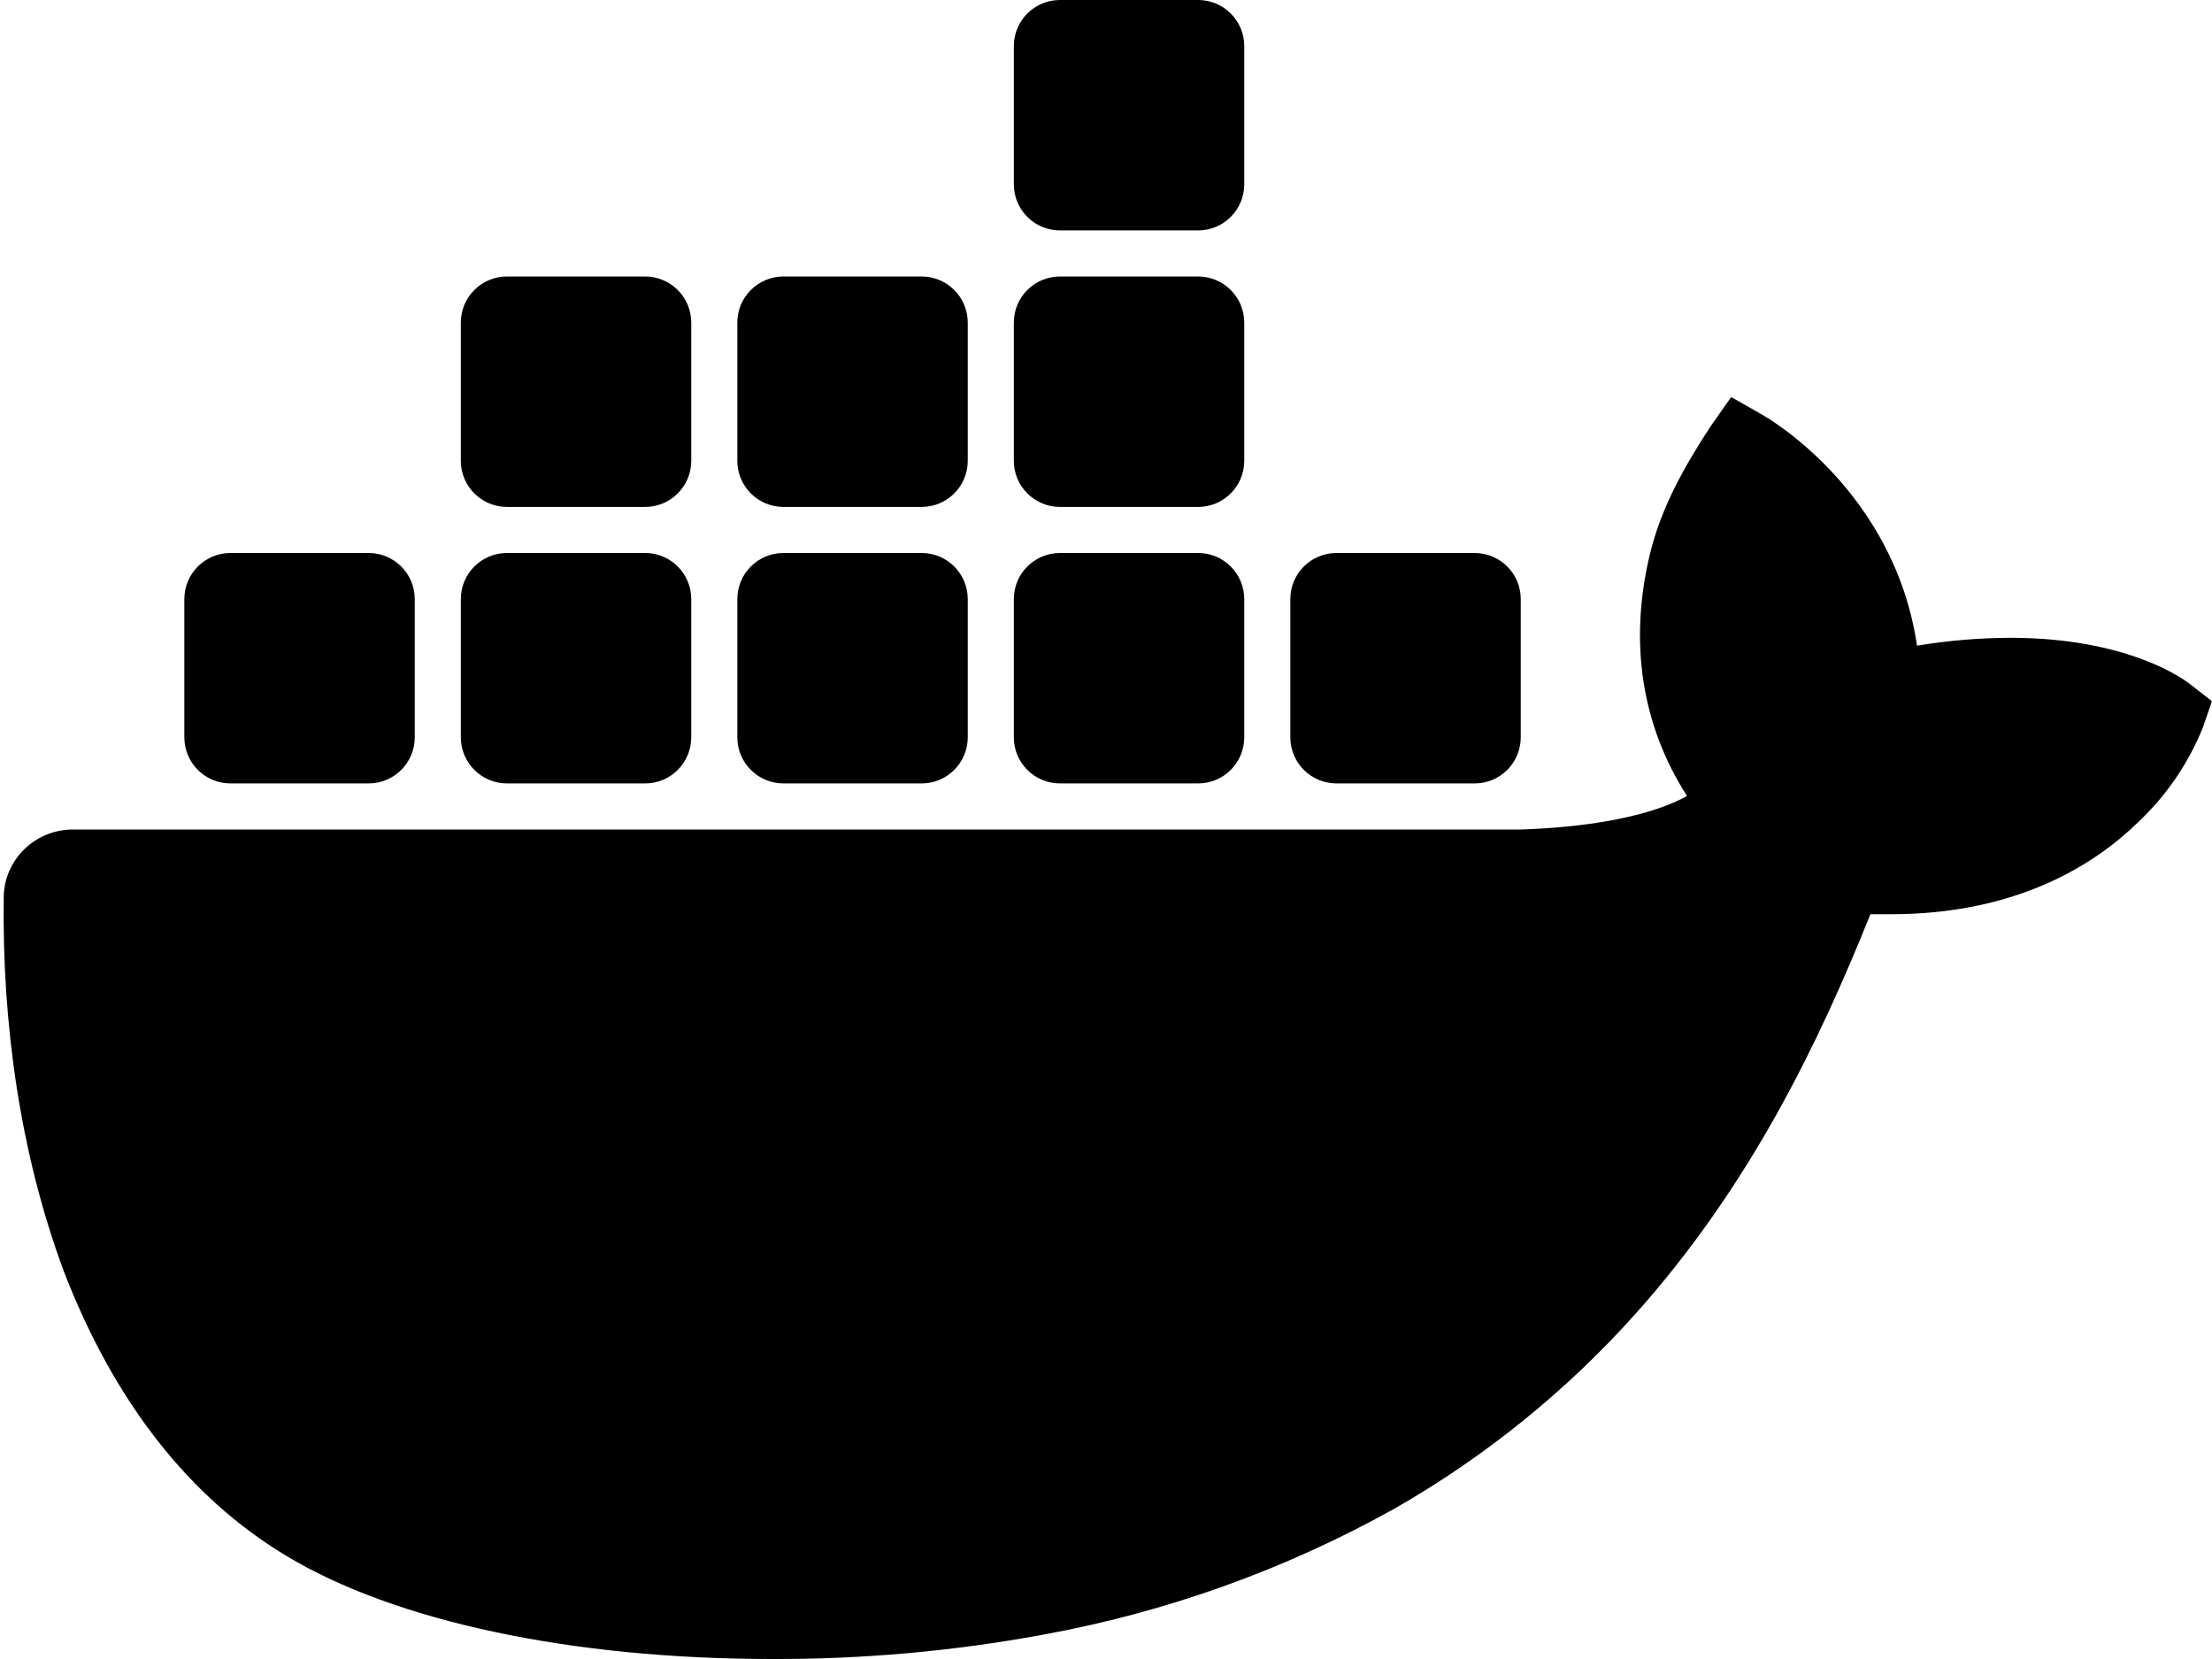
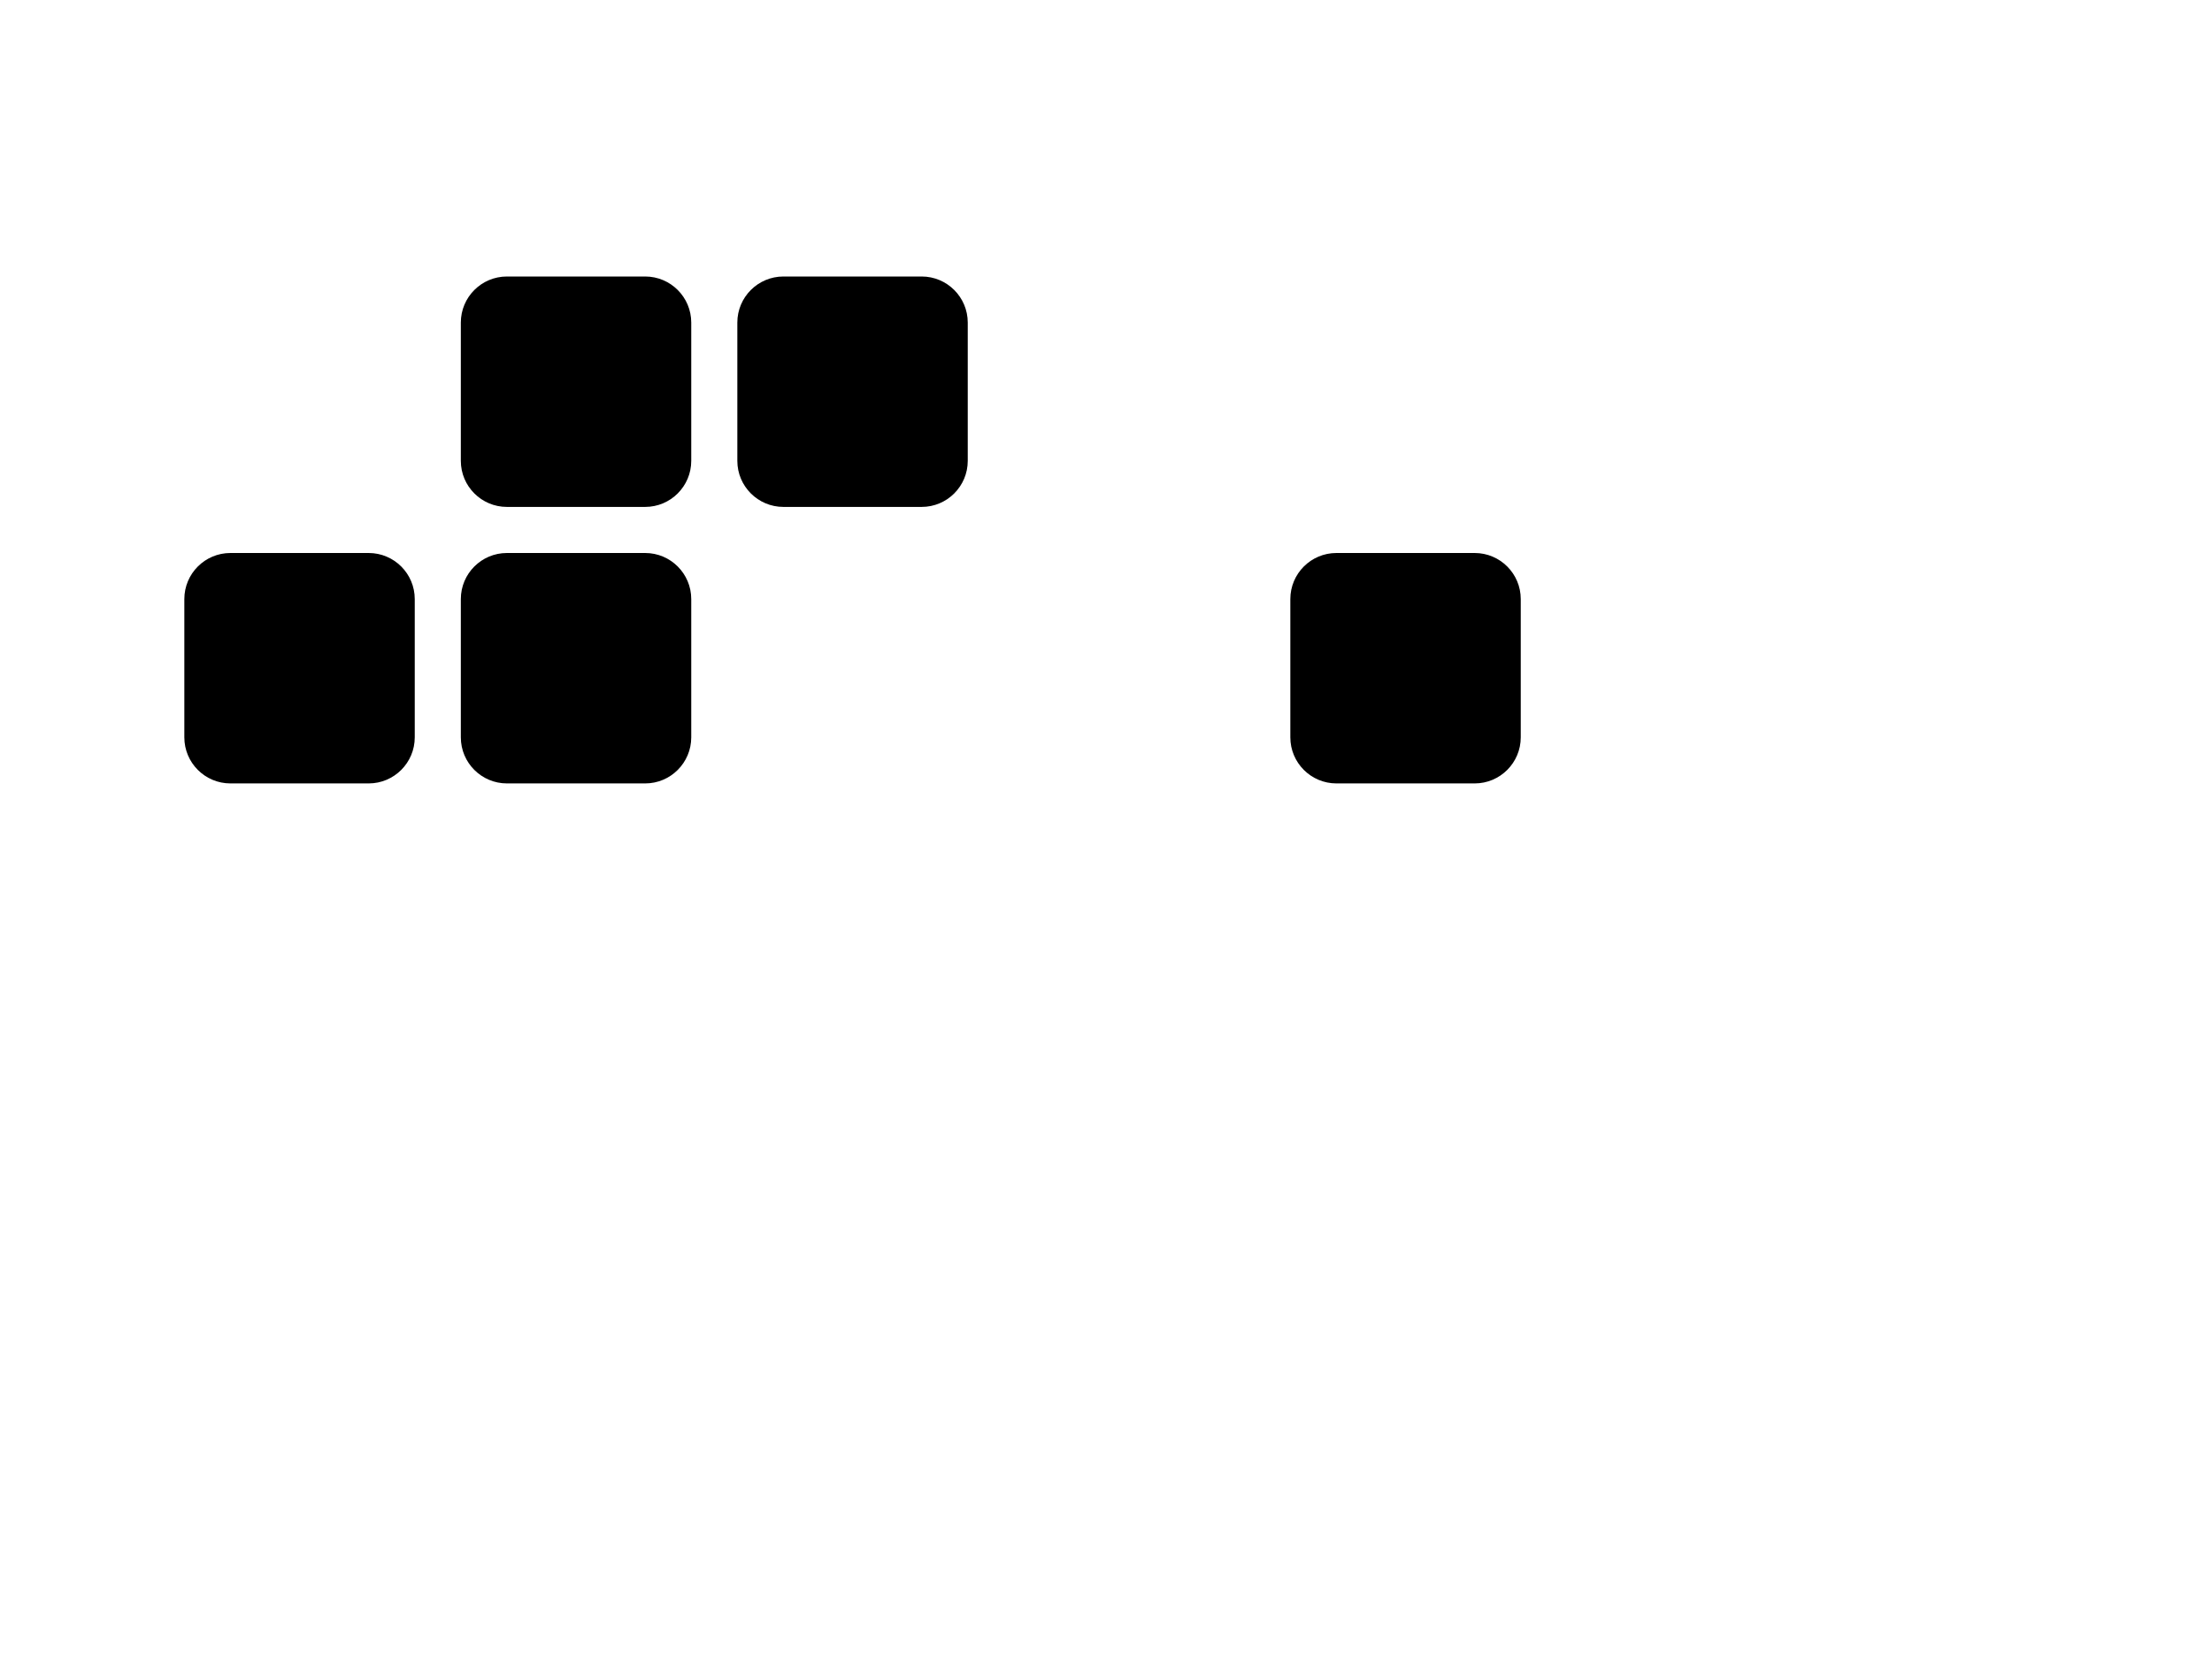
<svg xmlns="http://www.w3.org/2000/svg" width="100%" height="100%" viewBox="0 0 48 36" fill="none">
-   <path d="M47.526 14.847C47.397 14.745 46.181 13.84 43.618 13.84C42.941 13.843 42.267 13.9 41.599 14.011C41.103 10.657 38.38 9.081 38.255 9.008L37.566 8.616L37.114 9.26C36.547 10.126 36.045 11.02 35.803 12.023C35.343 13.938 35.623 15.736 36.608 17.273C35.416 17.928 33.386 17.986 32.999 18H1.582C0.756 18.001 0.086 18.66 0.081 19.474C0.044 22.207 0.434 25.027 1.387 27.593C2.476 30.411 4.097 32.487 6.205 33.757C8.567 35.184 12.405 36 16.756 36C18.721 36.006 20.683 35.831 22.614 35.476C25.3 34.989 27.886 34.063 30.262 32.736C32.219 31.617 33.981 30.194 35.48 28.521C37.986 25.723 39.477 22.608 40.587 19.839C40.736 19.839 40.886 19.839 41.029 19.839C43.773 19.839 45.459 18.756 46.389 17.849C47.007 17.27 47.489 16.565 47.803 15.784L47.999 15.216L47.526 14.847Z" fill="#000" />
  <path d="M8 17H5C4.448 17 4 16.552 4 16V13C4 12.448 4.448 12 5 12H8C8.552 12 9 12.448 9 13V16C9 16.552 8.552 17 8 17Z" fill="#000" />
  <path d="M14 17H11C10.448 17 10 16.552 10 16V13C10 12.448 10.448 12 11 12H14C14.552 12 15 12.448 15 13V16C15 16.552 14.552 17 14 17Z" fill="#000" />
-   <path d="M20 17H17C16.448 17 16 16.552 16 16V13C16 12.448 16.448 12 17 12H20C20.552 12 21 12.448 21 13V16C21 16.552 20.552 17 20 17Z" fill="#000" />
-   <path d="M26 17H23C22.448 17 22 16.552 22 16V13C22 12.448 22.448 12 23 12H26C26.552 12 27 12.448 27 13V16C27 16.552 26.552 17 26 17Z" fill="#000" />
  <path d="M14 11H11C10.448 11 10 10.552 10 10V7C10 6.448 10.448 6 11 6H14C14.552 6 15 6.448 15 7V10C15 10.552 14.552 11 14 11Z" fill="#000" />
  <path d="M20 11H17C16.448 11 16 10.552 16 10V7C16 6.448 16.448 6 17 6H20C20.552 6 21 6.448 21 7V10C21 10.552 20.552 11 20 11Z" fill="#000" />
-   <path d="M26 11H23C22.448 11 22 10.552 22 10V7C22 6.448 22.448 6 23 6H26C26.552 6 27 6.448 27 7V10C27 10.552 26.552 11 26 11Z" fill="#000" />
-   <path d="M26 5H23C22.448 5 22 4.552 22 4V1C22 0.448 22.448 0 23 0H26C26.552 0 27 0.448 27 1V4C27 4.552 26.552 5 26 5Z" fill="#000" />
  <path d="M32 17H29C28.448 17 28 16.552 28 16V13C28 12.448 28.448 12 29 12H32C32.552 12 33 12.448 33 13V16C33 16.552 32.552 17 32 17Z" fill="#000" />
</svg>